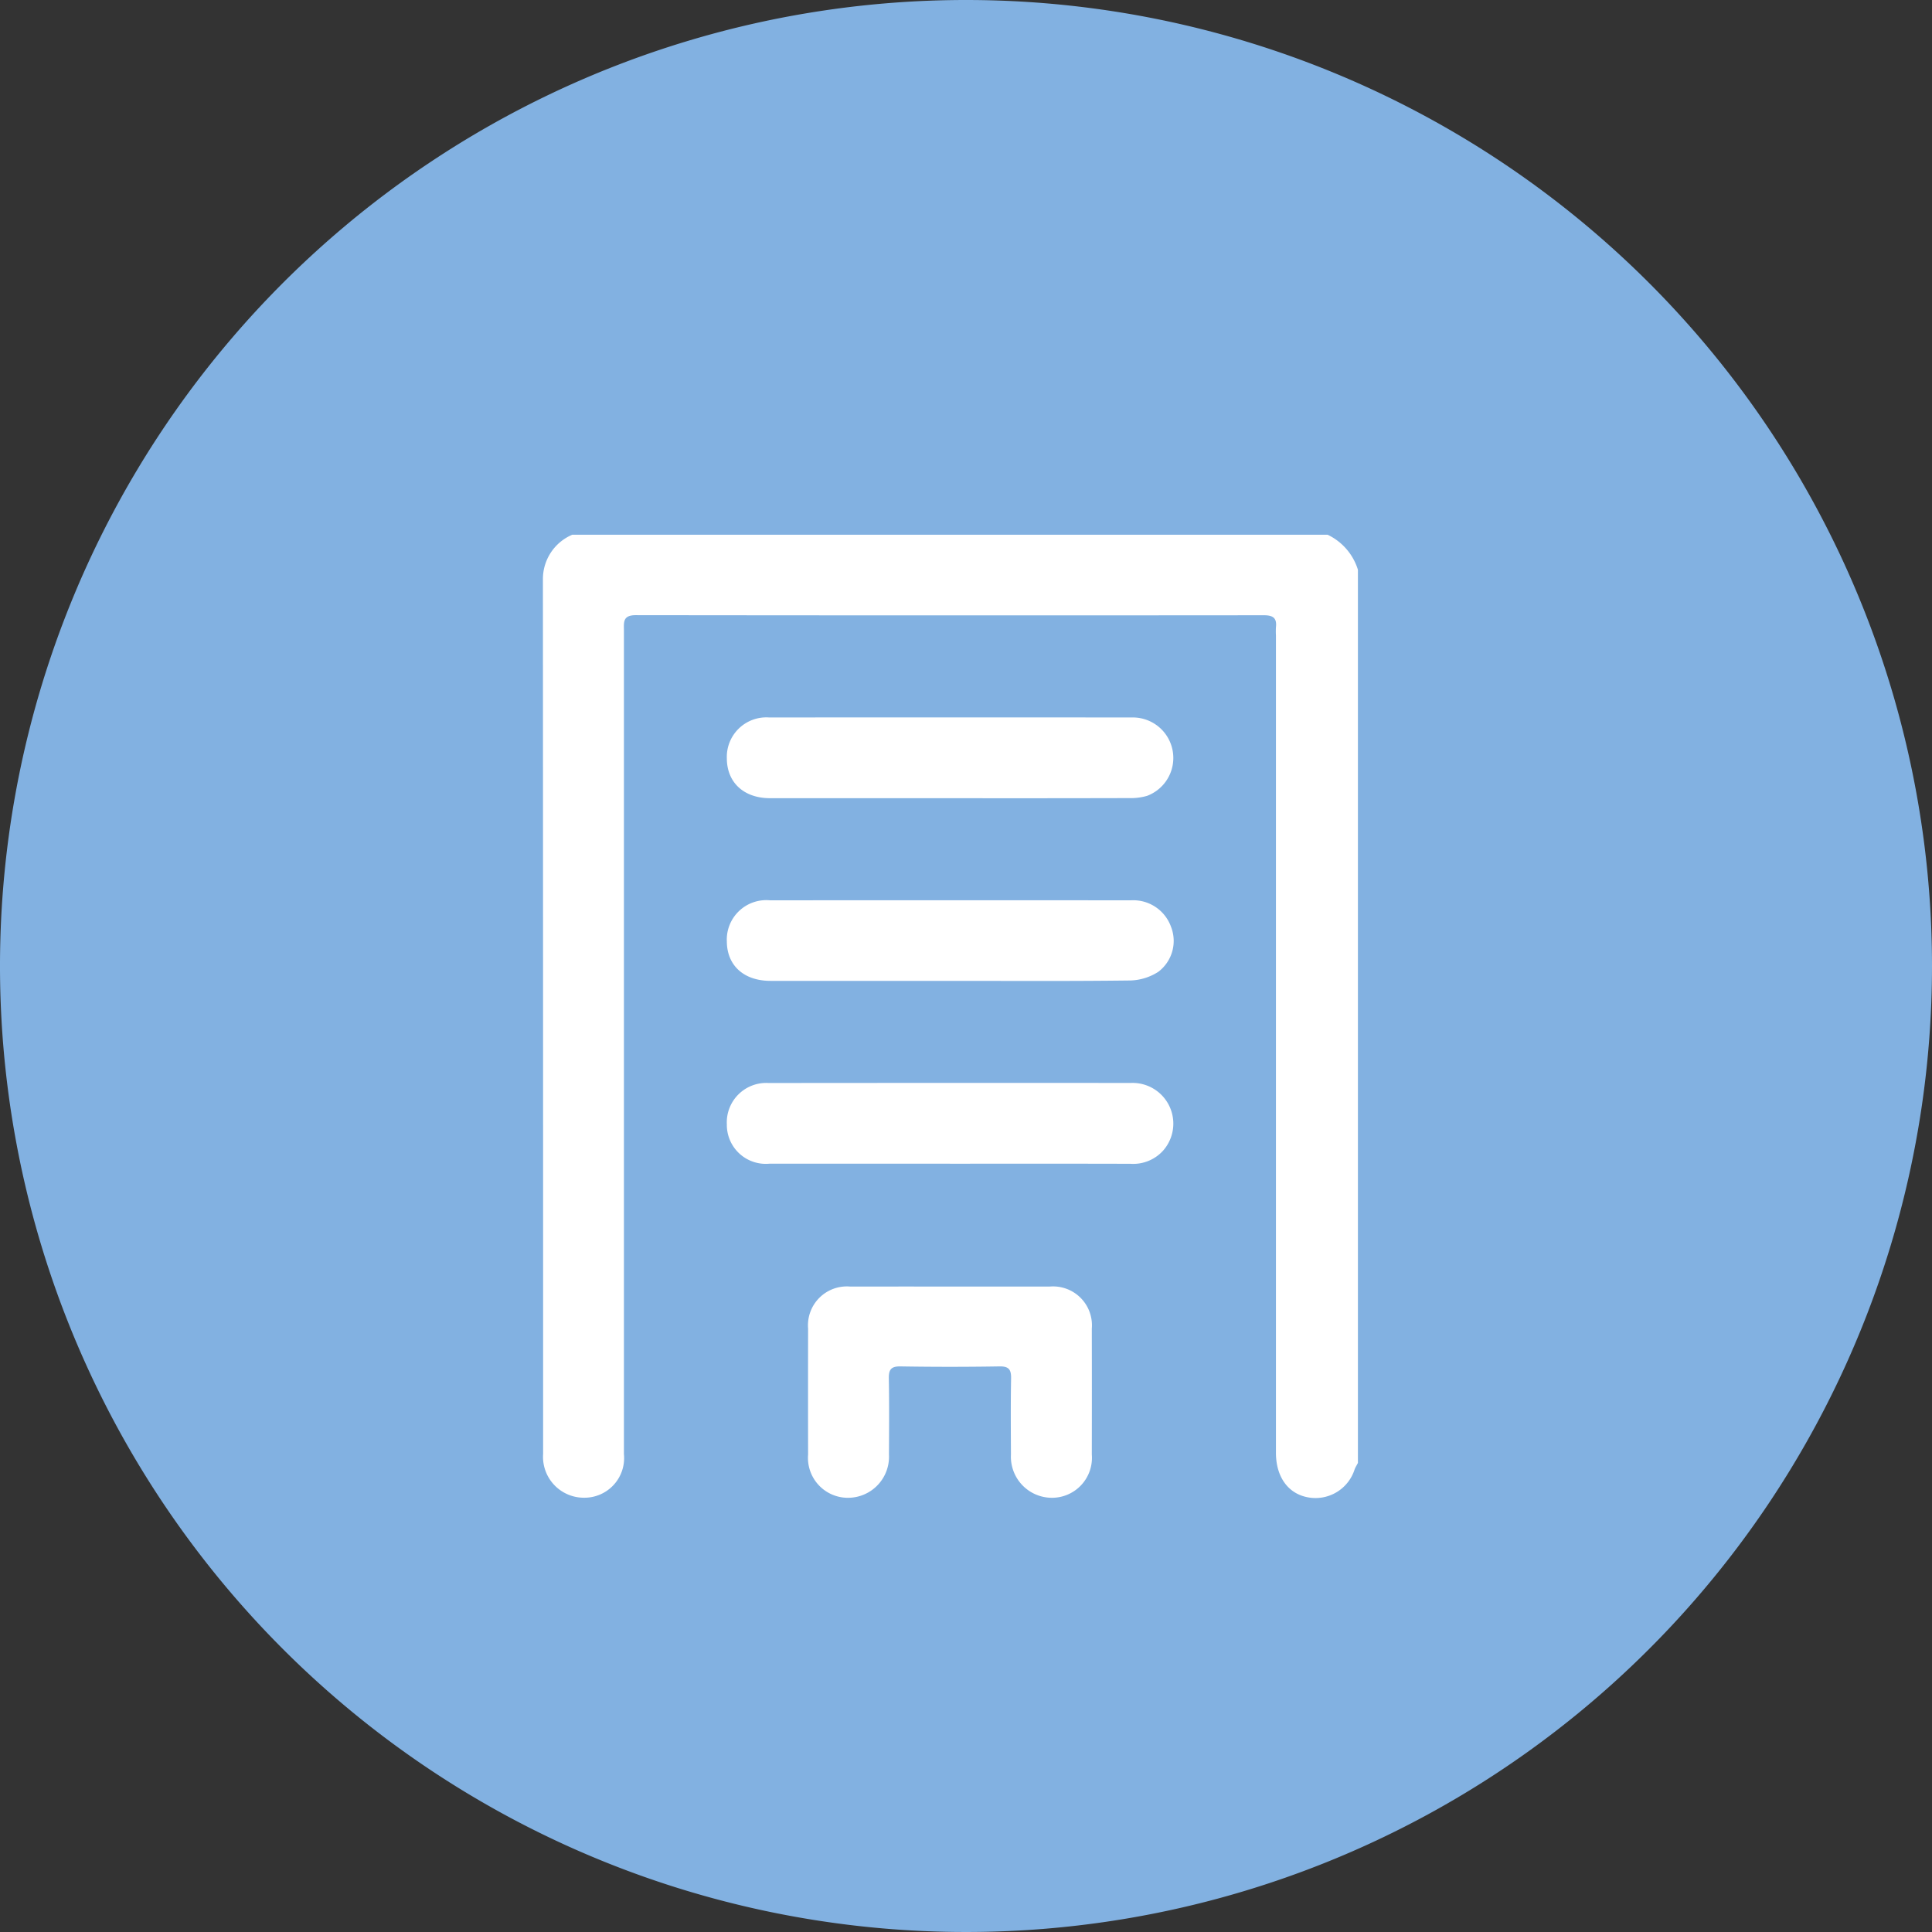
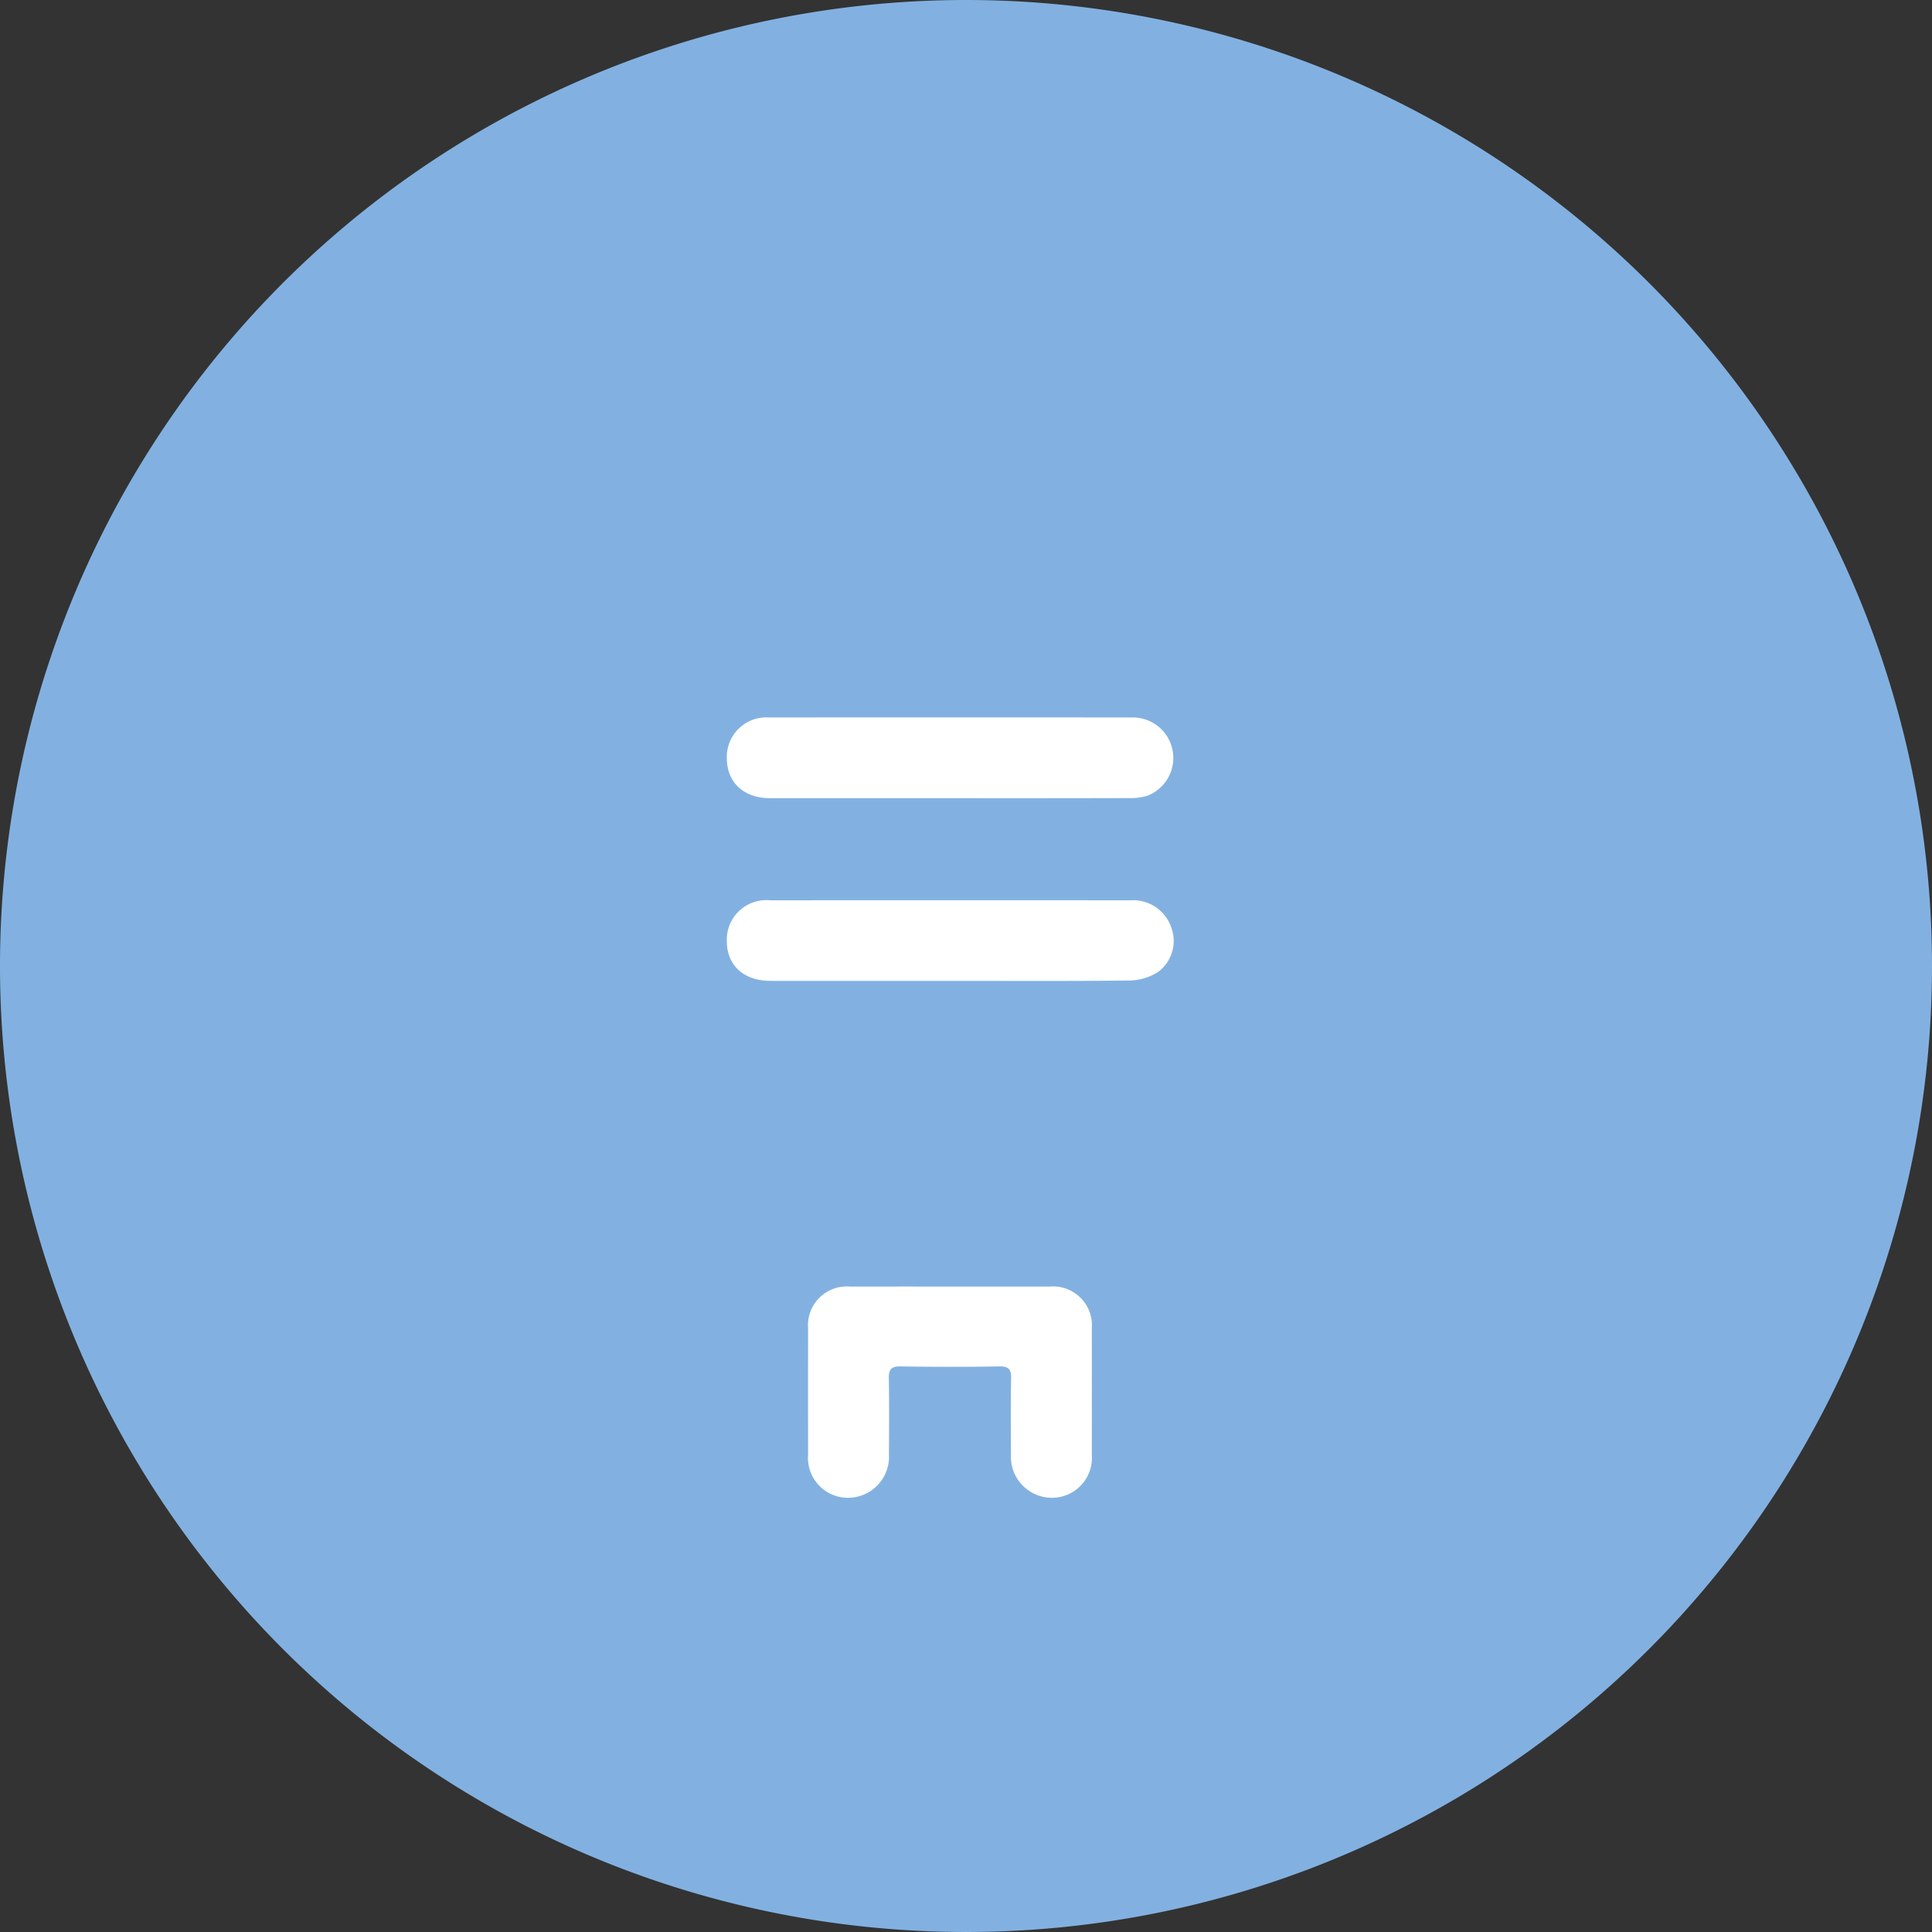
<svg xmlns="http://www.w3.org/2000/svg" width="160" height="160" viewBox="0 0 160 160">
  <rect x="0" y="0" width="160" height="160" fill="#333333" stroke="none" />
  <g id="グループ_90" data-name="グループ 90" transform="translate(-563.123 -2822.685)">
    <path id="パス_9" data-name="パス 9" d="M723.123,1922.685a80,80,0,1,1-80-80,80,80,0,0,1,80,80" transform="translate(0 980)" fill="#82b1e1" />
-     <path id="パス_10" data-name="パス 10" d="M675.58,1963.84c-.089.169-.19.333-.265.508a3.4,3.4,0,0,1-3.937,2.328c-1.612-.327-2.587-1.714-2.587-3.685V1895.3a5.841,5.841,0,0,1,0-.675c.09-.771-.258-.988-1-.987q-26.01.024-52.022-.007c-1.1,0-.975.619-.975,1.308q0,27.664,0,55.328,0,6.422,0,12.842a3.284,3.284,0,0,1-3.286,3.611,3.387,3.387,0,0,1-3.406-3.633q0-36.208-.017-72.418a3.984,3.984,0,0,1,2.43-3.7H673.07a4.77,4.77,0,0,1,2.51,2.9Z" transform="translate(0 980)" fill="#fff" />
    <path id="パス_11" data-name="パス 11" d="M641.844,1949.233q4.1,0,8.205,0a3.22,3.22,0,0,1,3.493,3.481q.011,5.214,0,10.429a3.308,3.308,0,0,1-3.332,3.582,3.4,3.4,0,0,1-3.364-3.588c-.011-2.092-.028-4.185.011-6.276.014-.732-.161-1.03-.962-1.016q-4.1.068-8.205,0c-.807-.013-.972.3-.958,1.021.038,2.091.022,4.184.011,6.276a3.4,3.4,0,0,1-3.368,3.584,3.308,3.308,0,0,1-3.329-3.585q-.009-5.216,0-10.43a3.221,3.221,0,0,1,3.5-3.477q4.152-.008,8.3,0" transform="translate(0 980)" fill="#fff" />
    <path id="パス_12" data-name="パス 12" d="M641.753,1908.788q-7.428,0-14.856,0c-2.172,0-3.573-1.3-3.58-3.294a3.273,3.273,0,0,1,3.517-3.39q15-.014,30,0a3.353,3.353,0,0,1,1.29,6.488,4.869,4.869,0,0,1-1.517.188q-7.428.019-14.856.008" transform="translate(0 980)" fill="#fff" />
-     <path id="パス_13" data-name="パス 13" d="M641.8,1939.057q-7.476,0-14.953,0a3.226,3.226,0,0,1-3.53-3.247,3.268,3.268,0,0,1,3.468-3.435q15-.015,30-.005a3.373,3.373,0,0,1,2.646,5.622,3.337,3.337,0,0,1-2.68,1.074c-4.985-.016-9.969-.007-14.953-.007" transform="translate(0 980)" fill="#fff" />
    <path id="パス_14" data-name="パス 14" d="M641.79,1923.916q-7.428,0-14.855,0c-2.2,0-3.6-1.261-3.618-3.25a3.27,3.27,0,0,1,3.577-3.421q14.952-.009,29.9,0a3.32,3.32,0,0,1,3.307,2.191,3.206,3.206,0,0,1-1.049,3.728,4.506,4.506,0,0,1-2.314.72c-4.984.063-9.968.032-14.952.032" transform="translate(0 980)" fill="#fff" />
  </g>
</svg>